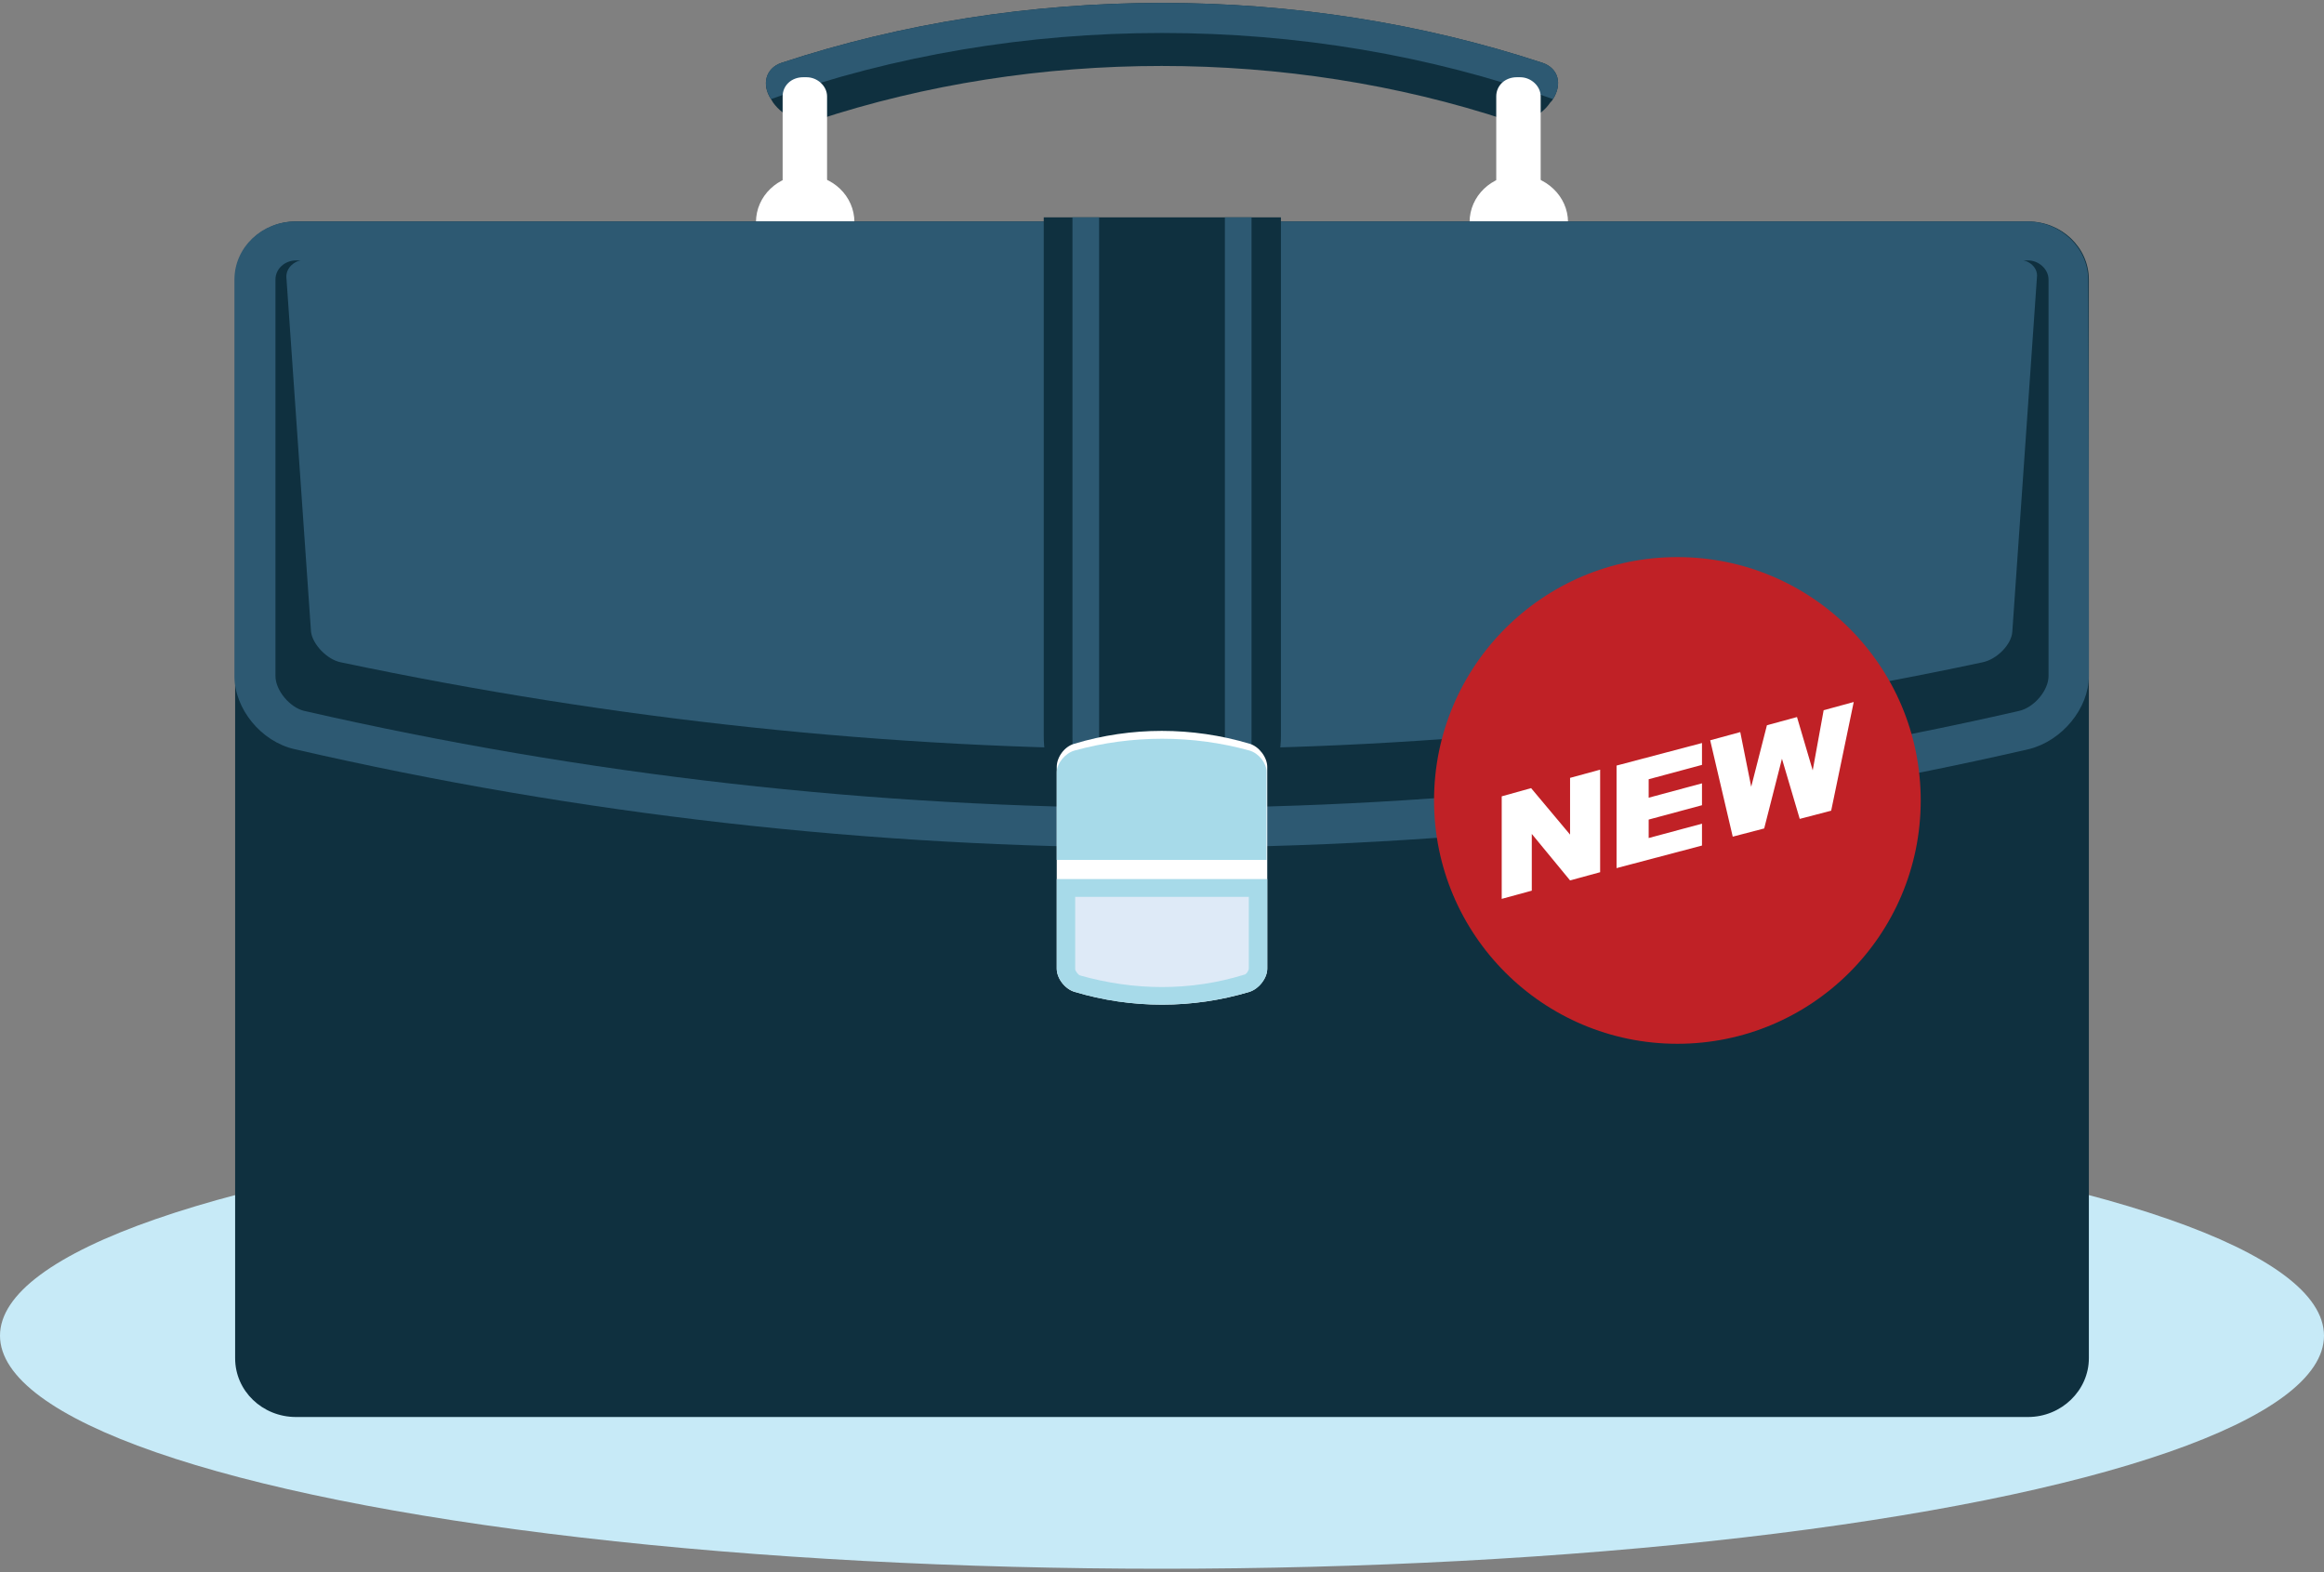
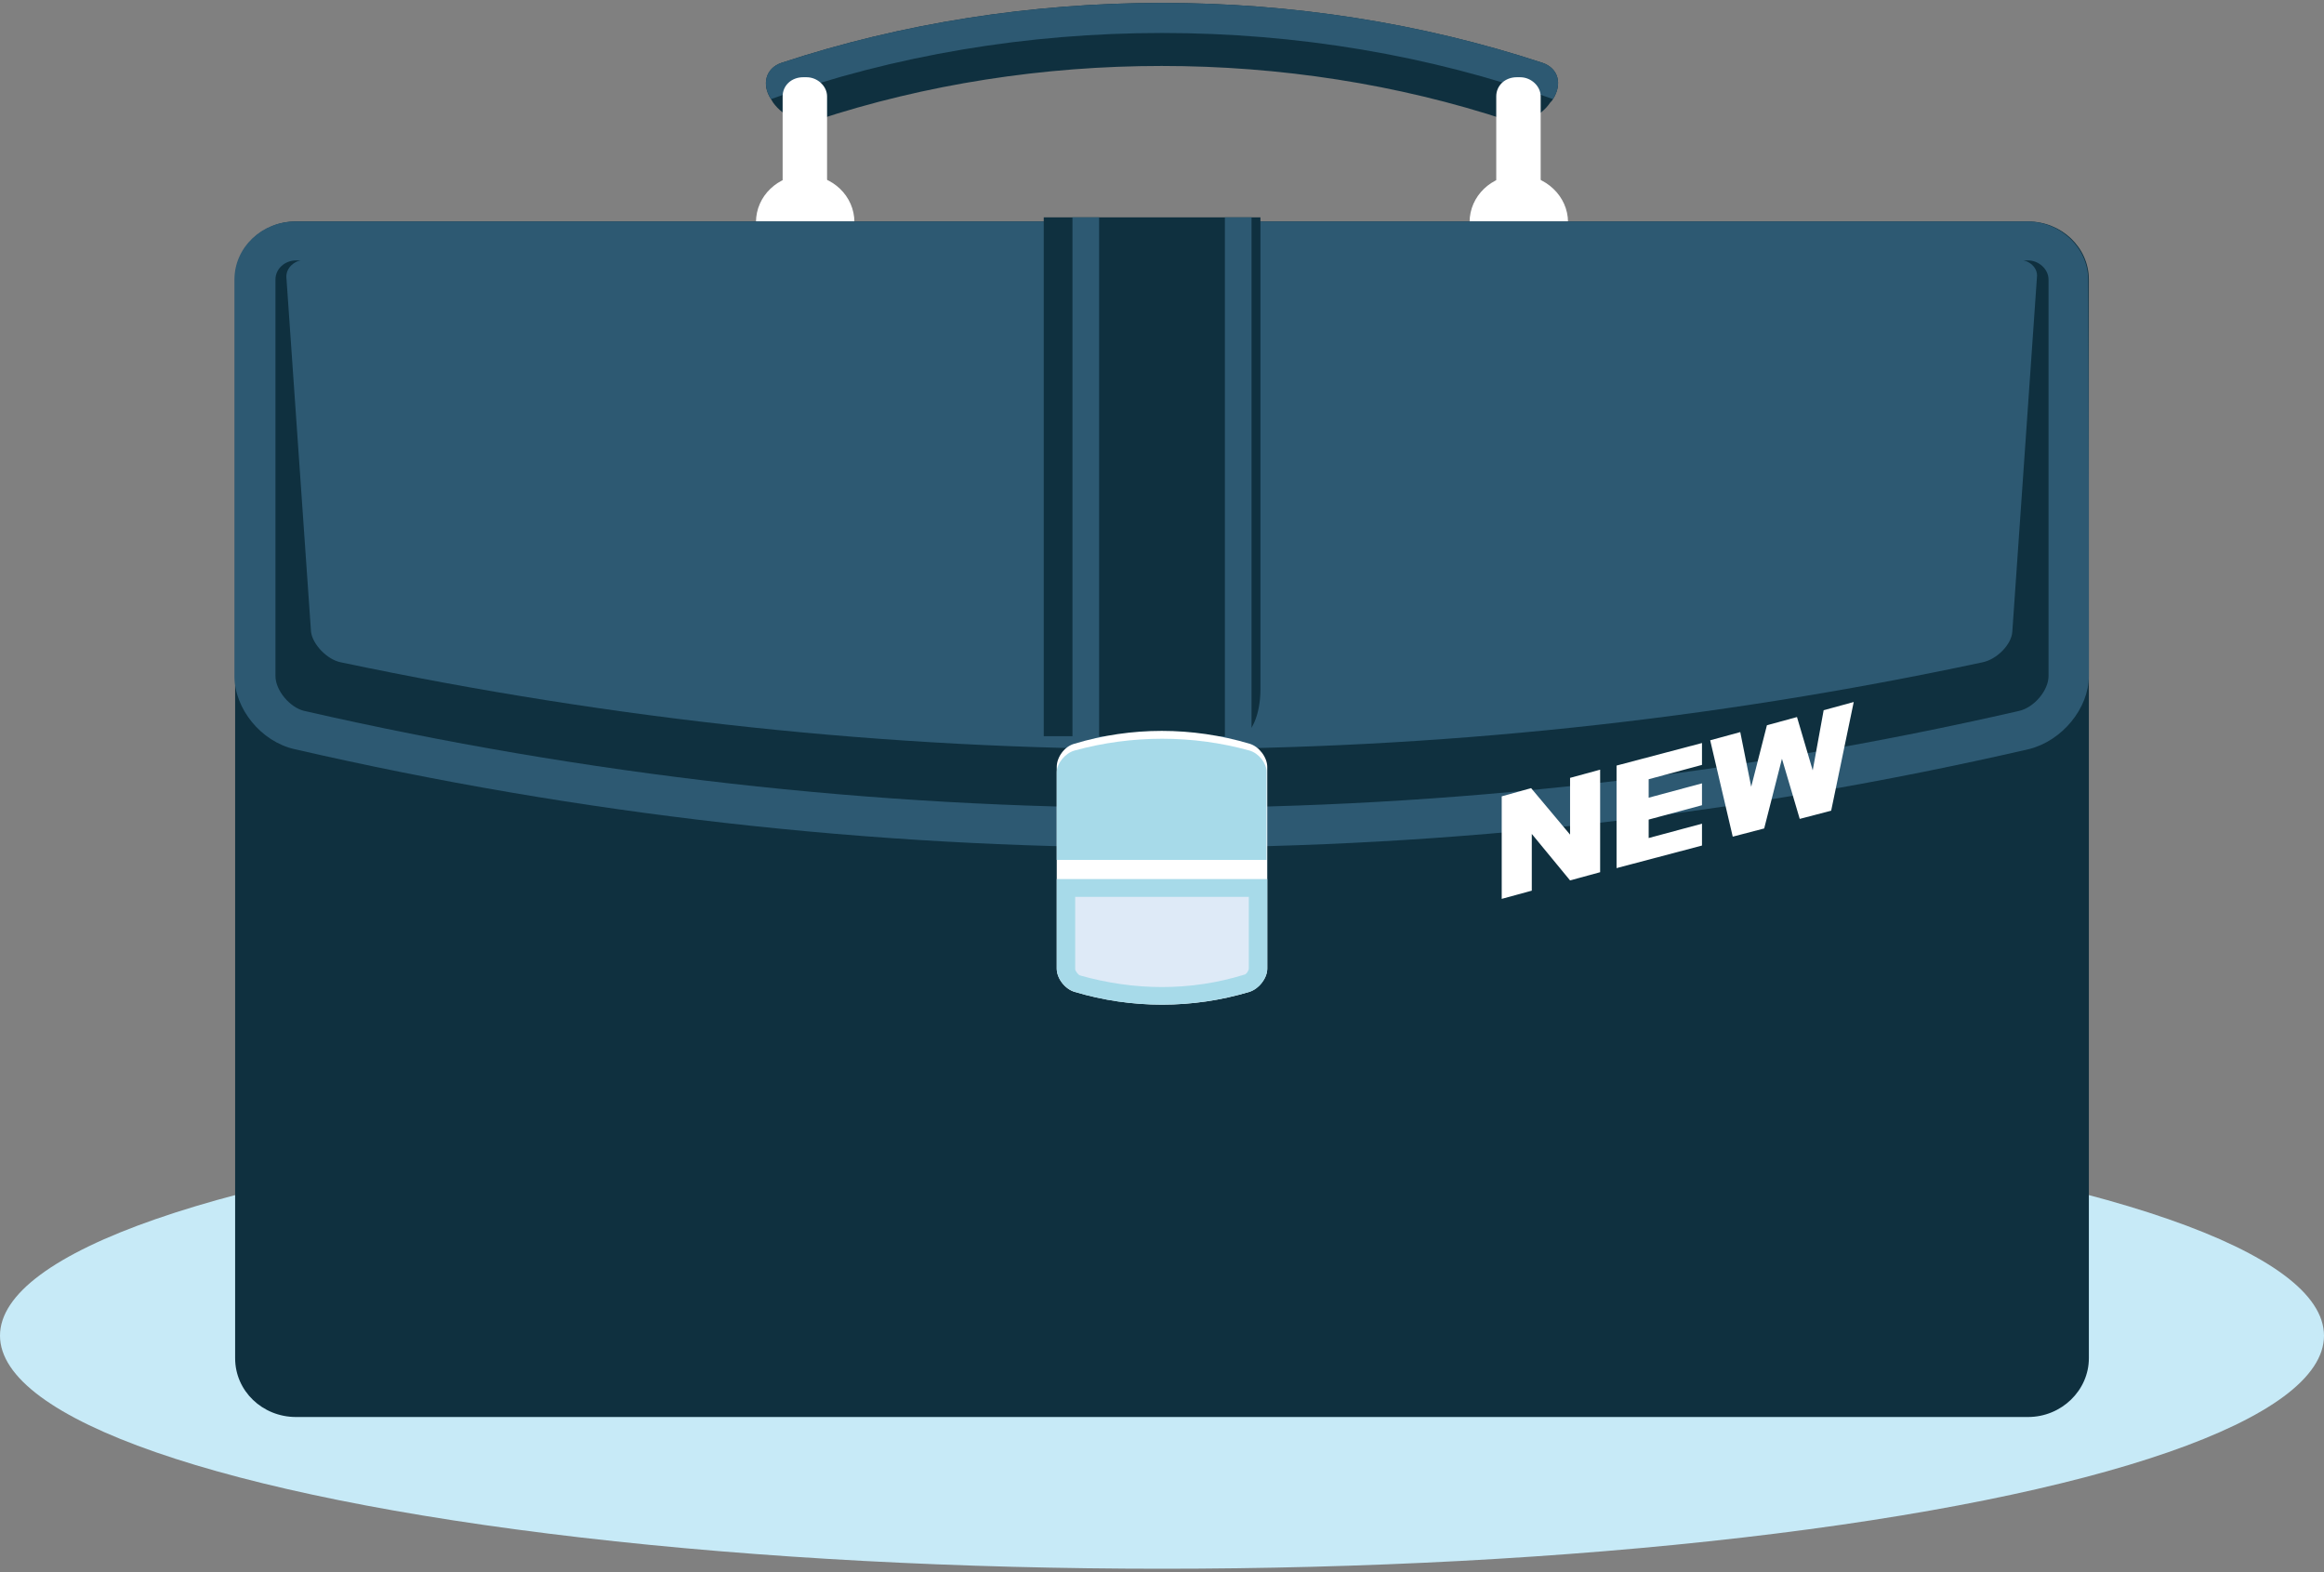
<svg xmlns="http://www.w3.org/2000/svg" id="Layer_1" viewBox="0 0 340 230">
  <rect x="0" y="0" width="340" height="230" fill="#808080" stroke="none" />
  <style>.st0{fill:#C7EAF7;} .st1{fill:#0F303F;} .st2{fill:#2D5972;} .st3{fill:#FFFFFF;} .st4{fill:#A7DAE9;} .st5{fill:#DEEAF7;} .st6{fill:#C02126;}</style>
  <ellipse class="st0" cx="170" cy="195.4" rx="170" ry="34.1" />
  <path class="st1" d="M226.8 15c-1.4 2.1-4.2 3.3-6.3 2.6-32.1-10.6-69-10.6-101.1 0-2 .7-4.8-.5-6.3-2.6-.1-.2-.2-.3-.3-.5-1.4-2.1-.8-4.5 1.5-5.3 35.4-11.7 75.9-11.7 111.4 0 2.3.8 2.9 3.1 1.5 5.3-.1.2-.2.3-.4.5z" />
  <path class="st2" d="M225.7 9.2c-35.4-11.7-76-11.7-111.4 0-2.3.8-2.9 3.1-1.5 5.3 36.1-12.9 78.3-12.9 114.4 0 1.4-2.2.8-4.5-1.5-5.3z" />
  <path class="st3" d="M121 38.3c0 1.6-1.3 2.8-3 2.8h-.5c-1.6 0-3-1.3-3-2.8V14.1c0-1.6 1.3-2.8 3-2.8h.5c1.6 0 3 1.3 3 2.8v24.2z" />
  <path class="st3" d="M125 32.5c0 3.8-3.2 6.9-7.2 6.9-3.9 0-7.2-3.1-7.2-6.9 0-3.8 3.2-6.9 7.2-6.9s7.2 3.1 7.2 6.9zM225.4 38.3c0 1.6-1.3 2.8-3 2.8h-.5c-1.6 0-3-1.3-3-2.8V14.1c0-1.6 1.3-2.8 3-2.8h.5c1.6 0 3 1.3 3 2.8v24.2z" />
  <path class="st3" d="M229.4 32.5c0 3.8-3.2 6.9-7.2 6.9s-7.2-3.1-7.2-6.9c0-3.8 3.2-6.9 7.2-6.9 3.9 0 7.2 3.1 7.2 6.9z" />
  <path class="st1" d="M305.6 198.7c0 4.7-4 8.6-8.9 8.6H43.3c-4.9 0-8.9-3.8-8.9-8.6V40.9c0-4.7 4-8.5 8.9-8.5h253.4c4.9 0 8.9 3.8 8.9 8.5v157.8z" />
  <path class="st2" d="M305.6 98.9c0 4.7-3.9 9.5-8.8 10.7-83.4 19.2-170.3 19.2-253.7 0-4.9-1.1-8.8-5.9-8.8-10.7v-58c0-4.7 4-8.5 8.9-8.5h253.4c4.9 0 8.9 3.9 8.9 8.5.1 19.3.1 38.7.1 58z" />
  <path class="st1" d="M170 118.2c-42.2 0-84.4-4.8-125.5-14.2-2.1-.5-4.2-3-4.2-5.1v-58c0-1.6 1.4-2.8 3-2.8h253.4c1.6 0 3 1.3 3 2.8v58c0 2.1-2.1 4.6-4.3 5.1-41 9.4-83.2 14.2-125.4 14.2z" />
  <path class="st2" d="M170 109.6c-40.1 0-80.2-4.3-120.1-12.7-2.1-.4-4.2-2.7-4.4-4.5-1.2-17.3-2.4-34.6-3.6-51.8-.1-1.4 1.2-2.6 2.8-2.6h250.6c1.6 0 2.9 1.2 2.7 2.6-1.2 17.3-2.4 34.5-3.6 51.8-.1 1.9-2.3 4.1-4.4 4.5-39.8 8.5-79.9 12.7-120 12.7z" />
-   <path class="st1" d="M152.7 31.8v75.9c0 3.8 1.3 6.8 3 6.8h28.7c1.6 0 3-3.1 3-6.8V31.8h-34.7z" />
+   <path class="st1" d="M152.7 31.8v75.9h28.7c1.6 0 3-3.1 3-6.8V31.8h-34.7z" />
  <g>
    <path class="st2" d="M156.9 31.8v75.9c0 3.8.1 6.8.3 6.8h3.3c.2 0 .3-3.1.3-6.8V31.8h-3.9zM179.2 31.8v75.9c0 3.8.1 6.8.3 6.8h3.3c.2 0 .3-3.1.3-6.8V31.8h-3.9z" />
  </g>
  <g>
    <path class="st3" d="M185.4 141.7c0 1.4-1.2 2.9-2.6 3.4-8.3 2.5-17.2 2.5-25.6 0-1.4-.4-2.6-2-2.6-3.4v-29.5c0-1.4 1.1-3 2.6-3.4 8.3-2.5 17.2-2.5 25.6 0 1.4.4 2.6 2 2.6 3.4v29.5z" />
    <path class="st4" d="M182.8 109.8c-8.3-2.3-17.2-2.3-25.6 0-1.4.4-2.6 1.9-2.6 3.2v12.8h30.7v-12.9c0-1.2-1.1-2.7-2.5-3.1zM154.6 128.6v13.1c0 1.4 1.1 2.9 2.6 3.4 8.3 2.5 17.2 2.5 25.6 0 1.4-.4 2.6-2 2.6-3.4v-13.1h-30.8z" />
    <path class="st5" d="M170 144.4c-4.1 0-8.1-.6-12-1.7-.3-.1-.7-.7-.7-.9v-10.6h25.4v10.5c0 .3-.4.9-.7.9-3.9 1.2-7.9 1.8-12 1.8z" />
  </g>
  <g>
-     <circle class="st6" cx="245.4" cy="117.1" r="35.6" />
    <path class="st3" d="M250.2 108.3l4.4-1.2 1.6 8 2.3-9 4.4-1.2 2.3 7.8 1.6-8.8 4.4-1.2-3.3 15.9-4.6 1.2-2.6-8.8-2.6 10.2-4.6 1.2-3.3-14.1zm-30.5 8.2l4.3-1.2 5.7 6.8v-8.3l4.4-1.2v15l-4.4 1.2-5.6-6.8v8.3l-4.4 1.2v-15zm16.8-4.5l12.5-3.3v3.2l-7.8 2.1v2.7l7.8-2.1v3.2l-7.8 2.1v2.7l7.8-2.1v3.2l-12.5 3.3v-15z" />
  </g>
</svg>